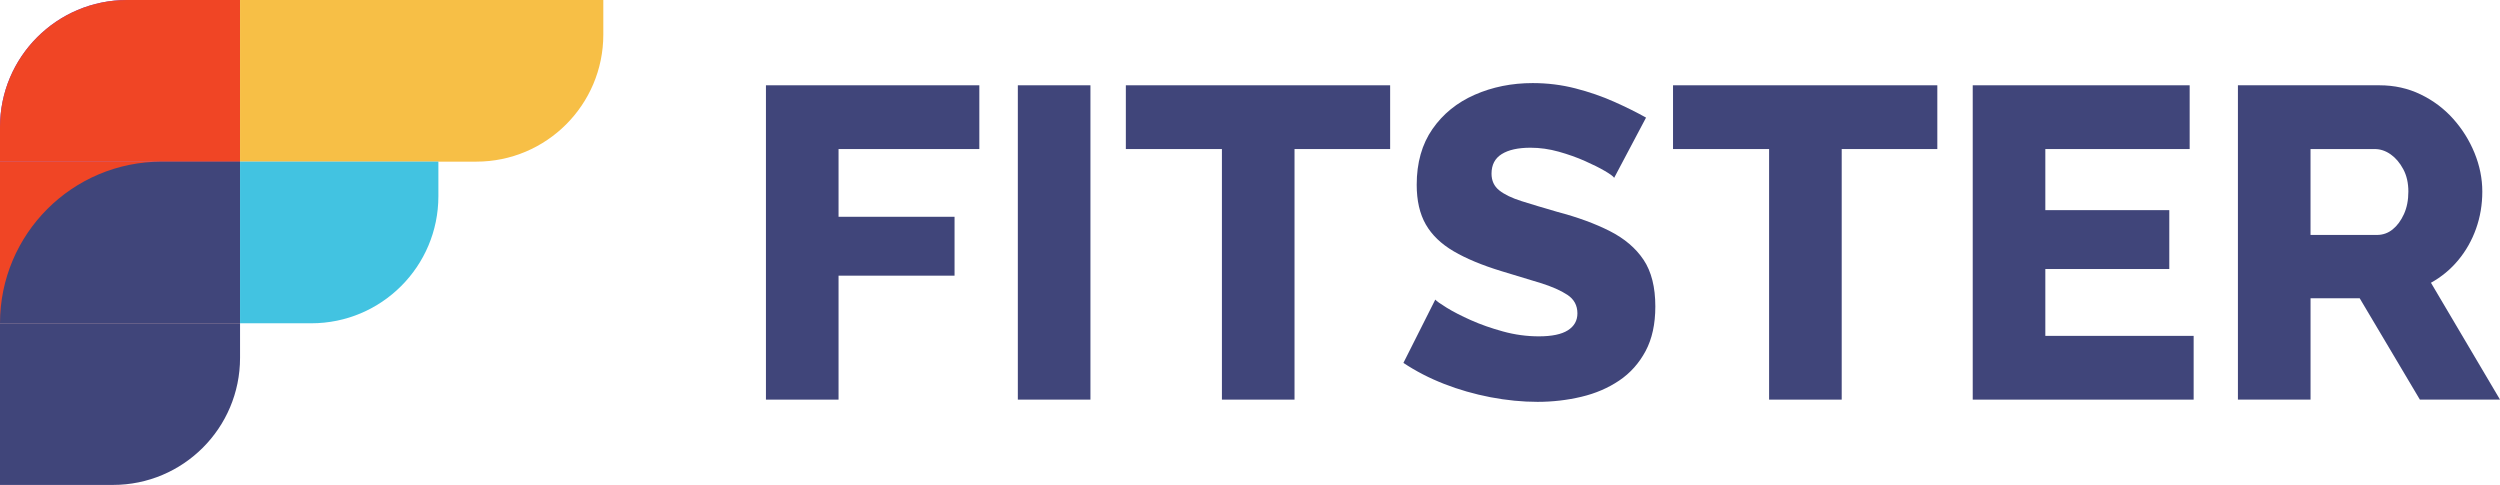
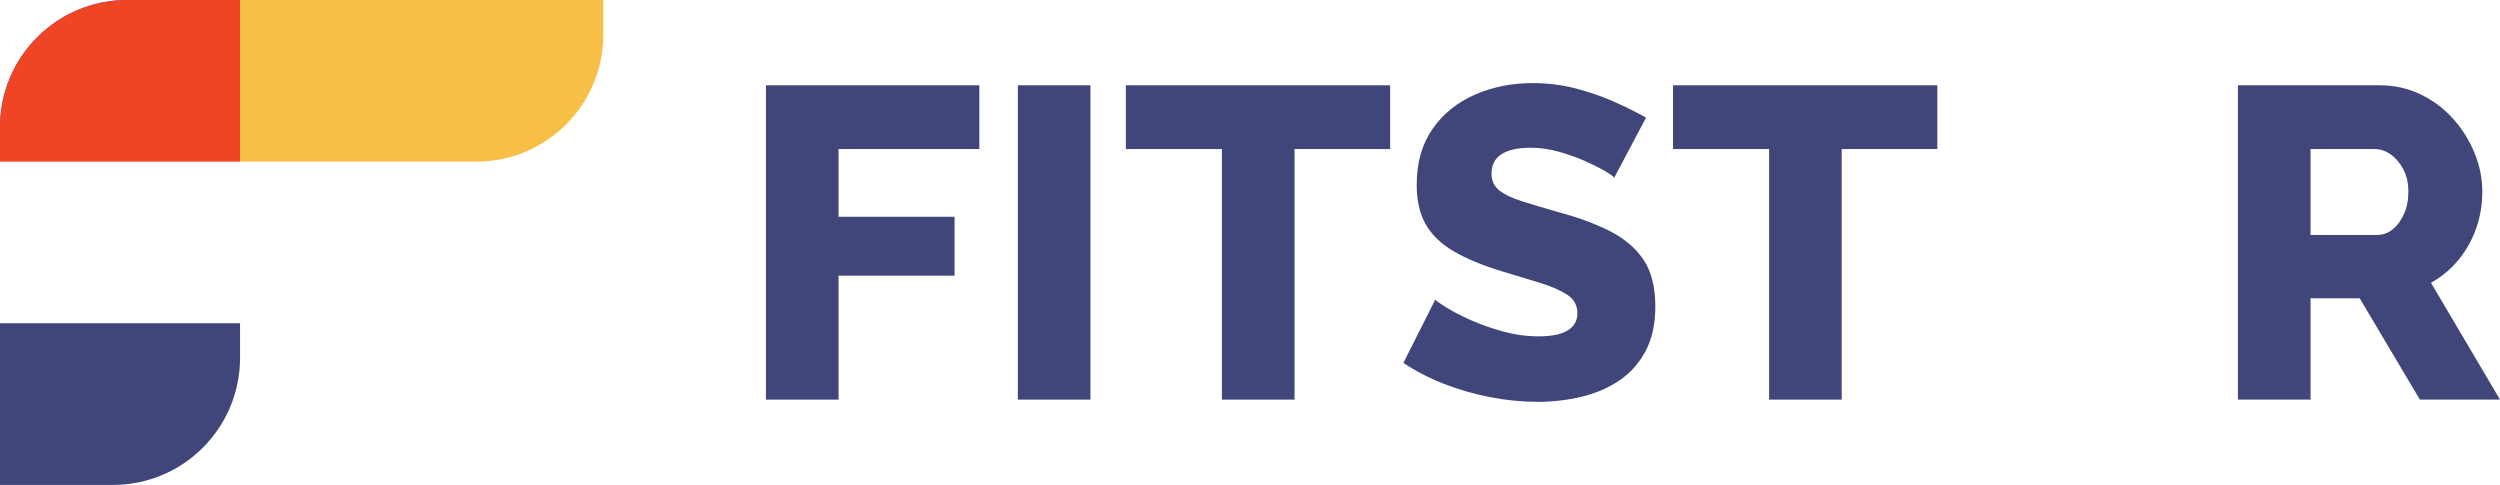
<svg xmlns="http://www.w3.org/2000/svg" id="Layer_2" viewBox="0 0 1723.73 334.35">
  <defs>
    <style>.cls-1{fill:#40457a;}.cls-2{fill:#f04525;}.cls-3{fill:#673de7;}.cls-4{fill:#f7bf46;}.cls-5{fill:#42c3e1;}</style>
  </defs>
  <g id="Layer_1-2">
    <g>
      <g>
        <path class="cls-1" d="M528.11,275.54V58.81h147.13v43.96h-97.07v46.7h79.98v40.6h-79.98v85.47h-50.06Z" />
        <path class="cls-1" d="M701.79,275.54V58.81h50.06v216.72h-50.06Z" />
        <path class="cls-1" d="M958.49,102.77h-65.93v172.77h-50.06V102.77h-66.24V58.81h182.23v43.96Z" />
        <path class="cls-1" d="M1112.95,122.61c-.61-1.01-2.75-2.59-6.41-4.73-3.66-2.14-8.24-4.43-13.74-6.87-5.49-2.44-11.5-4.58-18.01-6.41-6.51-1.83-13.03-2.75-19.54-2.75-8.55,0-15.16,1.47-19.84,4.4-4.69,2.93-7.02,7.43-7.02,13.49,0,4.85,1.78,8.69,5.34,11.52,3.56,2.83,8.7,5.31,15.42,7.43,6.71,2.12,14.95,4.6,24.72,7.42,13.84,3.64,25.84,8.04,36.02,13.19,10.17,5.16,17.96,11.78,23.35,19.86,5.39,8.08,8.09,18.8,8.09,32.13,0,12.13-2.24,22.39-6.72,30.77-4.48,8.38-10.53,15.16-18.16,20.31-7.63,5.15-16.33,8.89-26.1,11.21-9.76,2.32-19.84,3.49-30.22,3.49s-21.42-1.07-32.51-3.2c-11.09-2.14-21.73-5.19-31.9-9.16-10.18-3.97-19.54-8.8-28.08-14.5l21.98-43.65c.81,1.02,3.46,2.9,7.94,5.65,4.47,2.75,10.02,5.6,16.64,8.55,6.61,2.95,13.99,5.55,22.13,7.78,8.14,2.24,16.38,3.36,24.72,3.36,8.95,0,15.62-1.39,20-4.18,4.37-2.79,6.56-6.67,6.56-11.66,0-5.46-2.29-9.71-6.87-12.75-4.58-3.03-10.79-5.77-18.62-8.2-7.84-2.43-16.84-5.16-27.02-8.2-13.23-4.04-24.17-8.6-32.81-13.66-8.65-5.06-15.06-11.23-19.23-18.52-4.17-7.29-6.26-16.39-6.26-27.32,0-15.18,3.61-27.97,10.84-38.4,7.22-10.42,16.94-18.31,29.15-23.68,12.21-5.36,25.54-8.05,39.99-8.05,10.17,0,19.99,1.22,29.46,3.66,9.46,2.44,18.31,5.49,26.56,9.16,8.24,3.66,15.62,7.33,22.13,10.99l-21.98,41.51Z" />
        <path class="cls-1" d="M1335.77,102.77h-65.93v172.77h-50.06V102.77h-66.24V58.81h182.23v43.96Z" />
-         <path class="cls-1" d="M1512.5,231.58v43.96h-152.32V58.81h149.57v43.96h-99.51v42.12h85.47v40.6h-85.47v46.09h102.26Z" />
        <path class="cls-1" d="M1543.03,275.54V58.81h97.68c10.17,0,19.58,2.09,28.24,6.26,8.65,4.17,16.13,9.77,22.43,16.79,6.3,7.02,11.24,14.91,14.81,23.66,3.56,8.75,5.34,17.6,5.34,26.56s-1.43,17.45-4.27,25.49c-2.85,8.04-6.92,15.26-12.21,21.67-5.29,6.41-11.6,11.65-18.93,15.72l47.62,80.58h-55.25l-41.51-69.9h-33.88v69.9h-50.06Zm50.06-113.55h45.79c4.07,0,7.68-1.27,10.83-3.82,3.15-2.54,5.75-6.05,7.79-10.53,2.03-4.47,3.05-9.66,3.05-15.57s-1.17-11.04-3.51-15.41c-2.34-4.38-5.24-7.78-8.7-10.23-3.46-2.44-7.12-3.66-10.99-3.66h-44.26v59.22Z" />
      </g>
      <g>
-         <path class="cls-3" d="M165.5,0H87.61C39.22,0,0,39.22,0,87.6v23.85H165.5V0Z" />
+         <path class="cls-3" d="M165.5,0H87.61C39.22,0,0,39.22,0,87.6H165.5V0Z" />
        <path class="cls-2" d="M165.5,0H87.61C39.22,0,0,39.22,0,87.6v23.85H165.5V0Z" />
        <path class="cls-4" d="M165.5,0V111.45h162.87c48.38,0,87.61-39.22,87.61-87.61V0H165.5Z" />
-         <rect class="cls-2" y="111.45" width="165.5" height="111.45" />
-         <path class="cls-1" d="M0,222.9H165.5V111.45h-54.05C49.9,111.45,0,161.35,0,222.9Z" />
-         <path class="cls-5" d="M165.5,222.9h49.15c48.38,0,87.61-39.22,87.61-87.61v-23.85H165.5v111.45Z" />
        <path class="cls-1" d="M0,334.35H77.9c48.38,0,87.61-39.22,87.61-87.61v-23.85H0v111.45Z" />
      </g>
    </g>
  </g>
</svg>